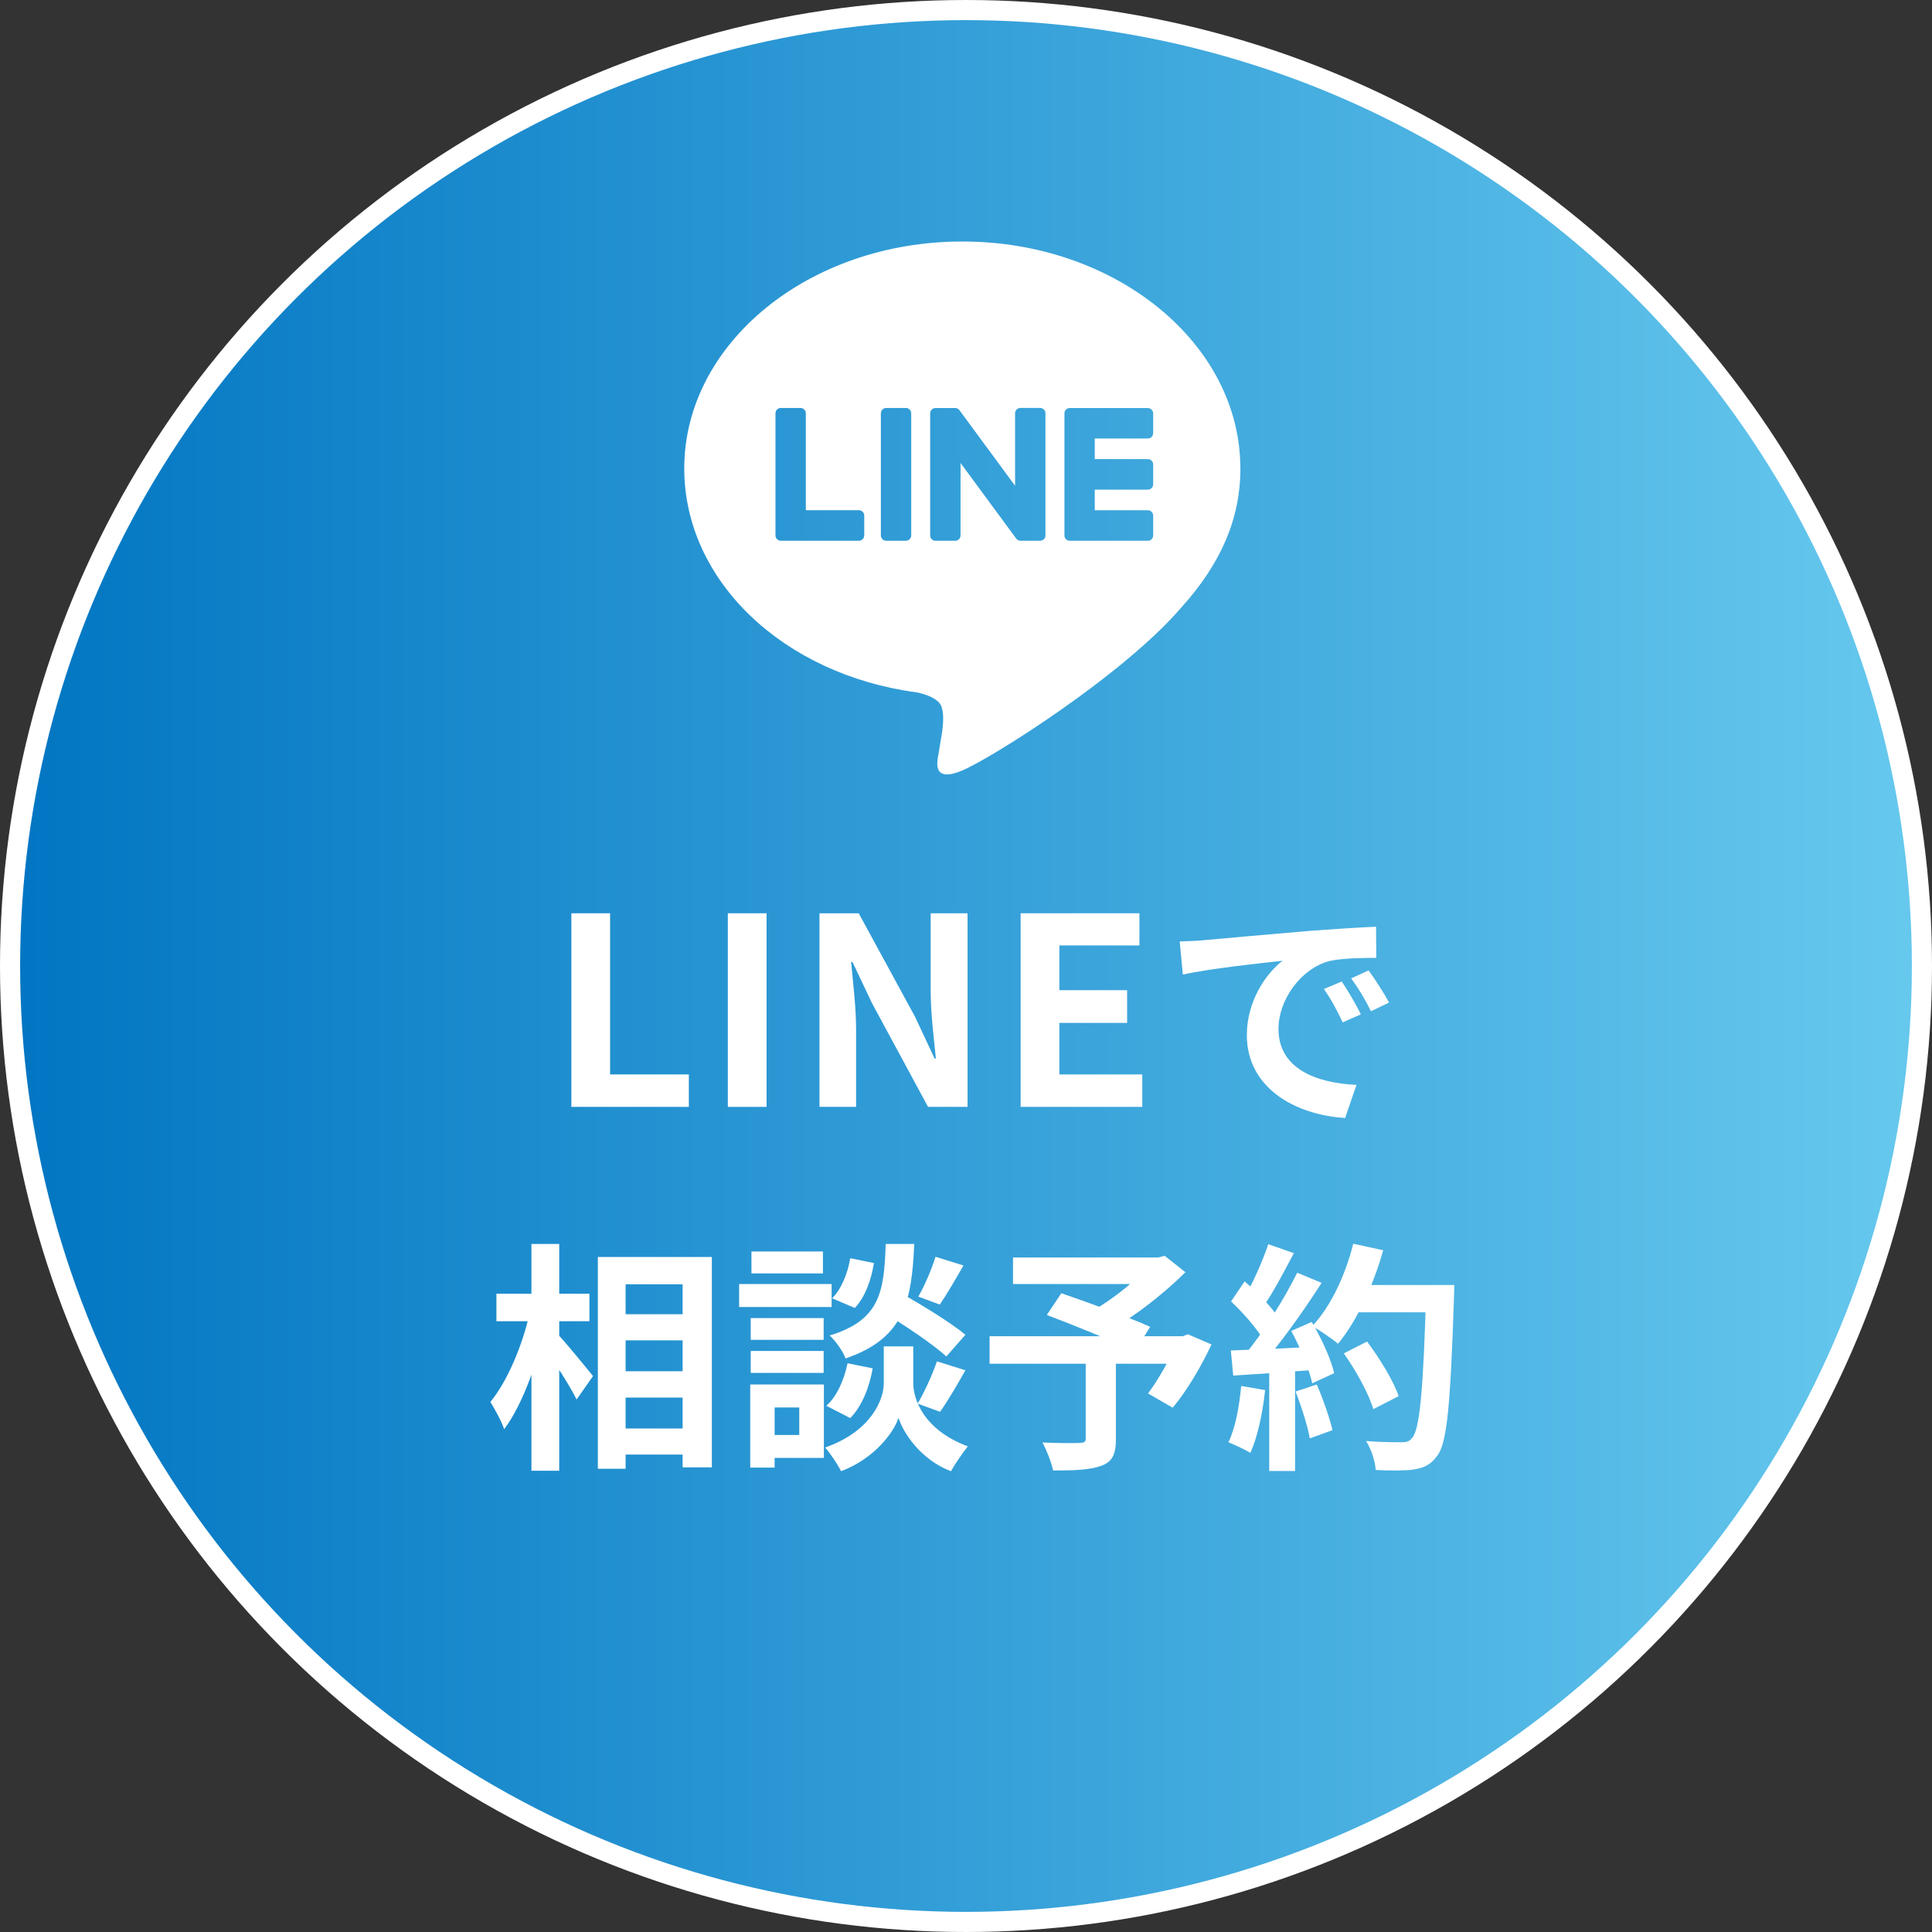
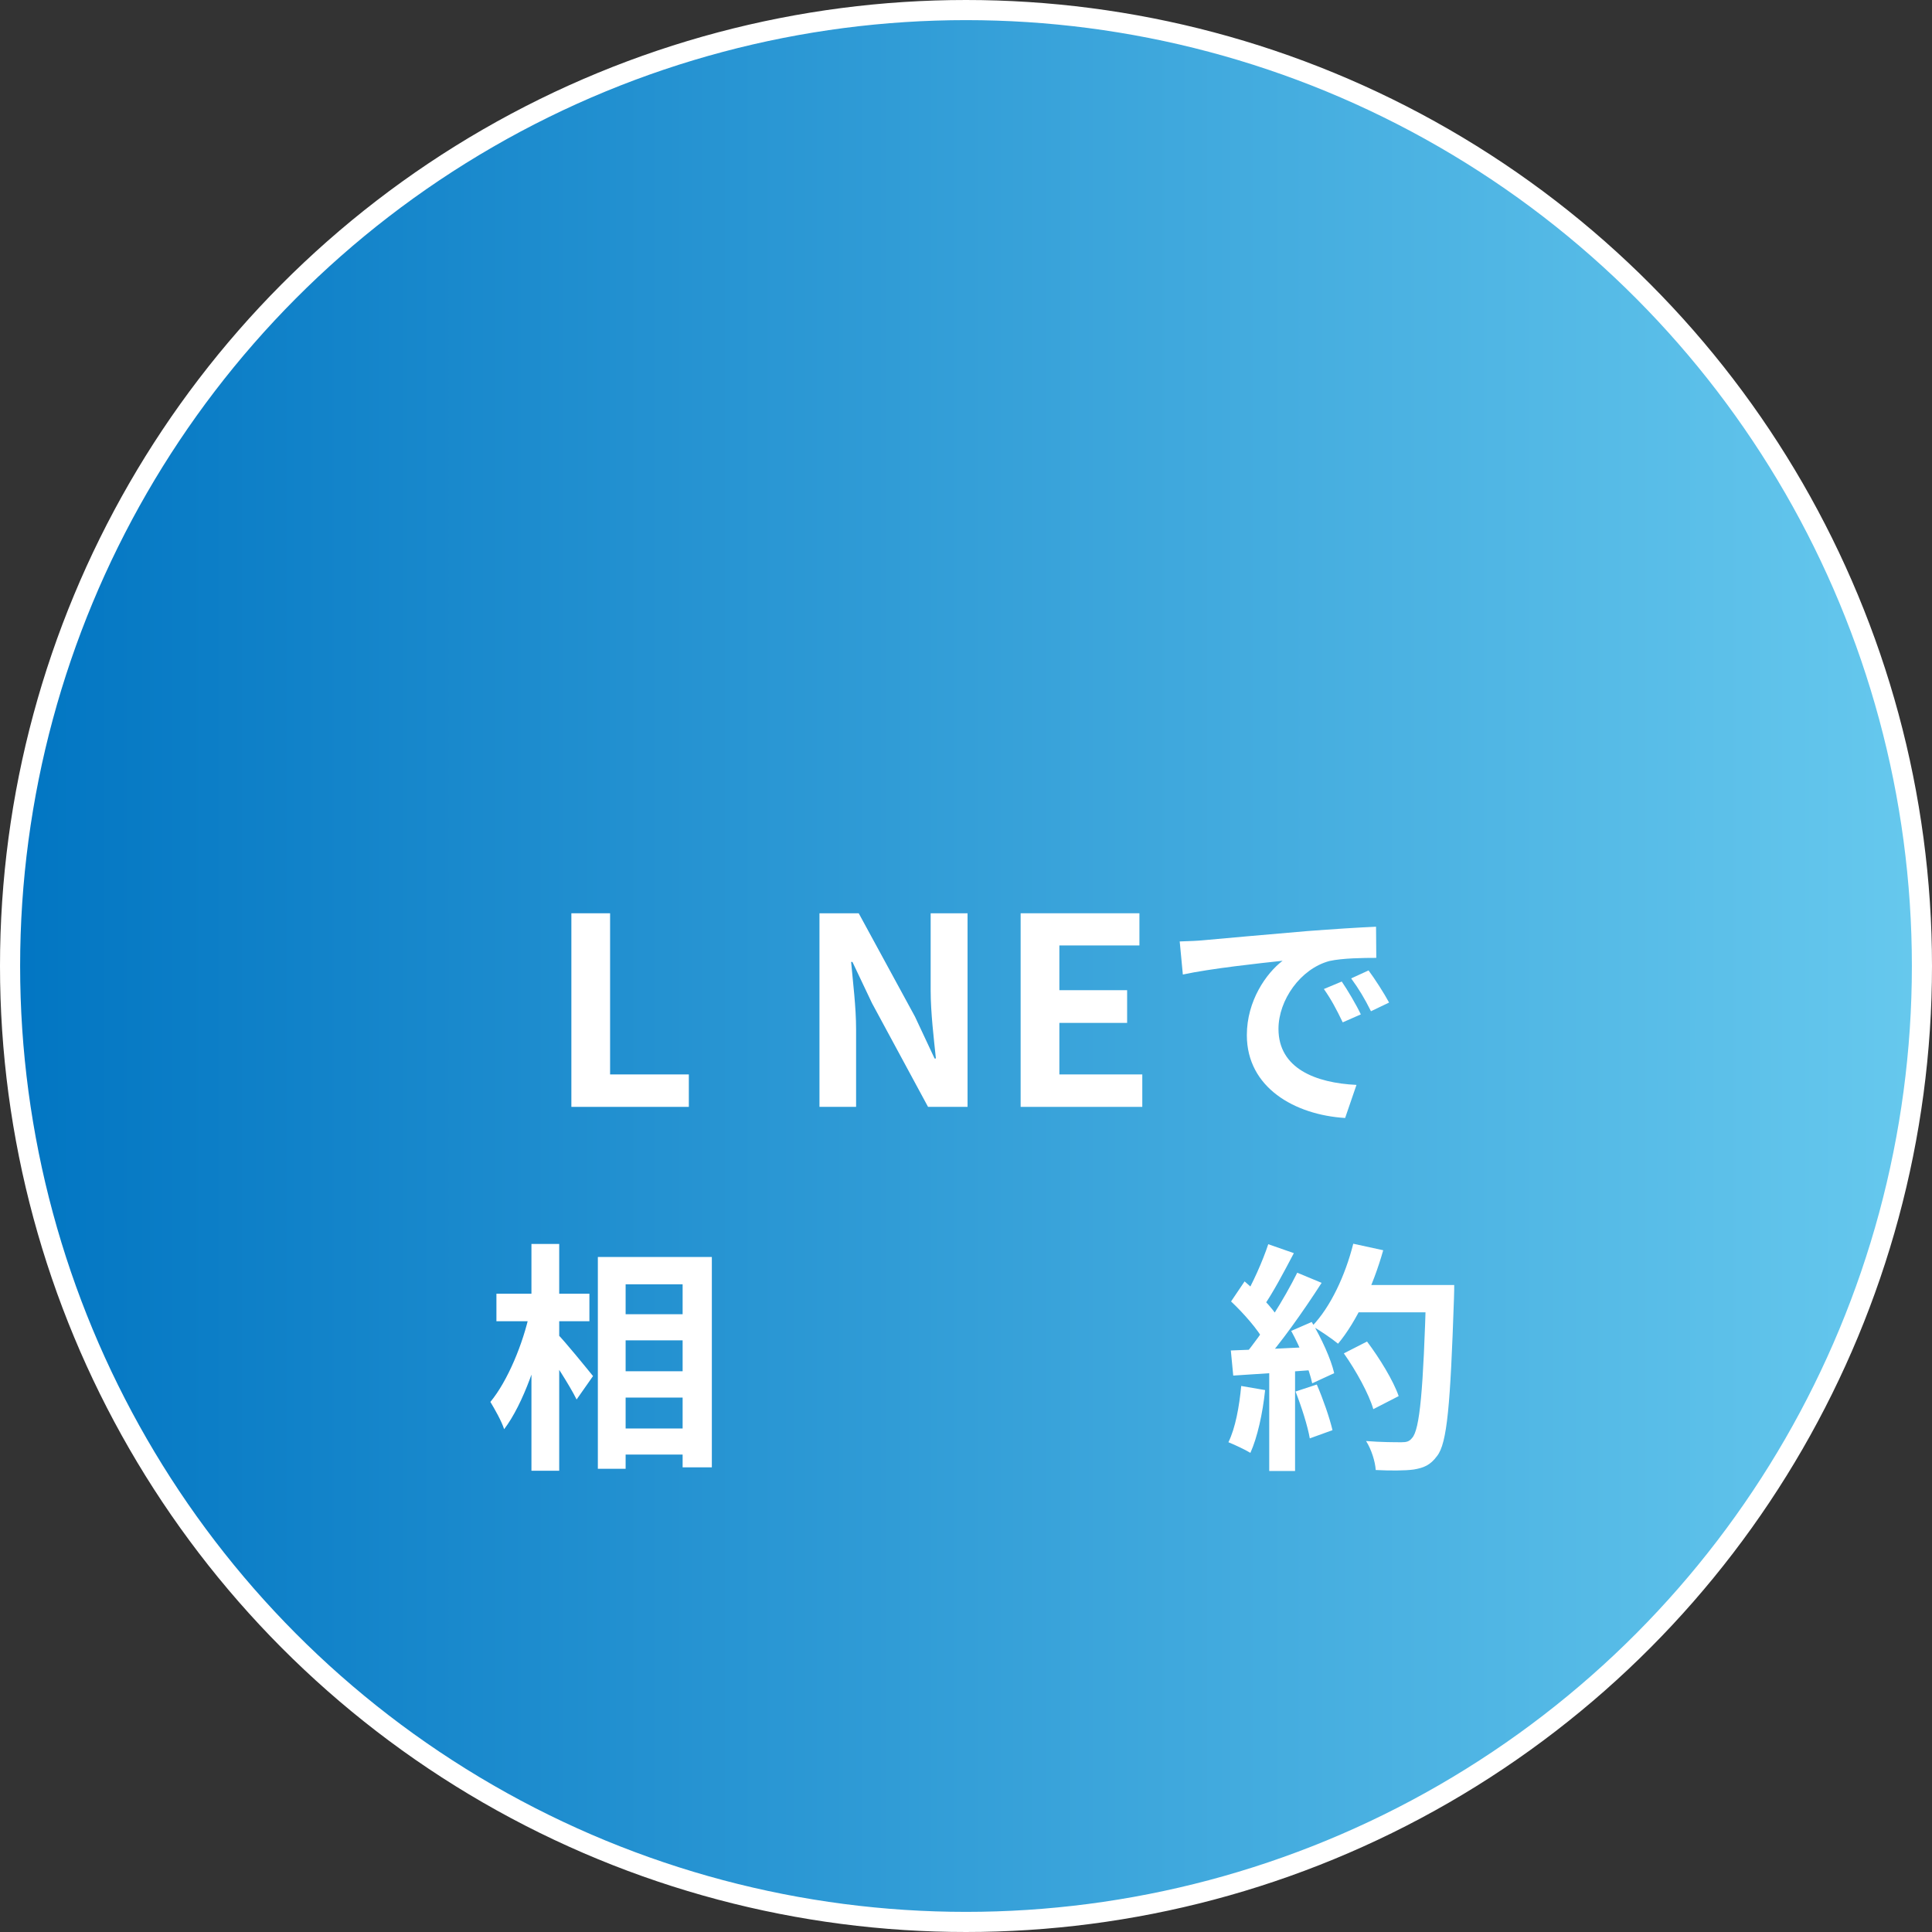
<svg xmlns="http://www.w3.org/2000/svg" width="96" height="96" viewBox="0 0 96 96" fill="none">
  <rect x="0" y="0" width="96" height="96" fill="#333333" stroke="none" />
  <circle cx="48" cy="48" r="47.5" fill="url(#paint0_linear_128_3)" stroke="white" />
  <g clip-path="url(#clip0_128_3)">
-     <path d="M61.633 23.277C61.633 17.059 55.435 12 47.817 12C40.198 12 34 17.059 34 23.277C34 28.852 38.916 33.521 45.556 34.404C46.005 34.501 46.617 34.702 46.773 35.089C46.913 35.441 46.864 35.99 46.818 36.346C46.818 36.346 46.656 37.327 46.621 37.535C46.56 37.887 46.344 38.909 47.818 38.284C49.293 37.659 55.775 33.571 58.673 30.216C60.675 28.007 61.635 25.767 61.635 23.277H61.633ZM42.942 26.603C42.942 26.75 42.824 26.869 42.678 26.869H38.797C38.652 26.869 38.533 26.75 38.533 26.603V26.599V20.538C38.533 20.391 38.65 20.272 38.797 20.272H39.777C39.922 20.272 40.041 20.392 40.041 20.538V25.352H42.679C42.824 25.352 42.944 25.472 42.944 25.618V26.604L42.942 26.603ZM45.278 26.603C45.278 26.749 45.161 26.869 45.014 26.869H44.034C43.889 26.869 43.77 26.75 43.77 26.603V20.538C43.77 20.392 43.888 20.272 44.034 20.272H45.014C45.161 20.272 45.278 20.391 45.278 20.538V26.603ZM51.949 26.603C51.949 26.749 51.831 26.869 51.685 26.869H50.711C50.688 26.869 50.664 26.865 50.642 26.859C50.642 26.859 50.64 26.859 50.639 26.859C50.632 26.858 50.627 26.855 50.62 26.854C50.618 26.854 50.615 26.852 50.613 26.852C50.609 26.85 50.604 26.848 50.6 26.846C50.596 26.844 50.591 26.842 50.587 26.84C50.584 26.838 50.581 26.837 50.579 26.836C50.574 26.833 50.567 26.829 50.562 26.826C50.562 26.826 50.559 26.824 50.559 26.823C50.534 26.805 50.51 26.782 50.491 26.756L47.729 23.004V26.605C47.729 26.751 47.611 26.871 47.464 26.871H46.484C46.339 26.871 46.22 26.753 46.22 26.605V20.541C46.22 20.395 46.338 20.275 46.484 20.275H47.458C47.458 20.275 47.464 20.275 47.467 20.275C47.472 20.275 47.476 20.275 47.481 20.275C47.486 20.275 47.49 20.275 47.495 20.276C47.499 20.276 47.503 20.276 47.507 20.278C47.512 20.278 47.517 20.28 47.523 20.282C47.525 20.282 47.529 20.283 47.532 20.284C47.537 20.285 47.542 20.288 47.547 20.289C47.55 20.289 47.553 20.292 47.556 20.292C47.562 20.295 47.567 20.296 47.572 20.299C47.575 20.3 47.577 20.301 47.58 20.302C47.585 20.305 47.59 20.308 47.594 20.31C47.596 20.311 47.599 20.313 47.602 20.315C47.607 20.318 47.611 20.322 47.616 20.325C47.618 20.326 47.621 20.328 47.624 20.33C47.629 20.334 47.633 20.338 47.638 20.341C47.639 20.343 47.642 20.344 47.643 20.345C47.648 20.351 47.654 20.356 47.659 20.362C47.659 20.362 47.659 20.362 47.66 20.364C47.668 20.373 47.674 20.382 47.681 20.391L50.439 24.138V20.537C50.439 20.391 50.557 20.271 50.703 20.271H51.684C51.829 20.271 51.948 20.39 51.948 20.537V26.602L51.949 26.603ZM57.3 21.523C57.3 21.67 57.182 21.789 57.036 21.789H54.398V22.812H57.036C57.181 22.812 57.3 22.932 57.3 23.078V24.064C57.3 24.211 57.182 24.33 57.036 24.33H54.398V25.354H57.036C57.181 25.354 57.3 25.474 57.3 25.619V26.605C57.3 26.753 57.182 26.871 57.036 26.871H53.155C53.008 26.871 52.891 26.753 52.891 26.605V26.602V20.547V20.541C52.891 20.394 53.008 20.275 53.155 20.275H57.036C57.181 20.275 57.3 20.395 57.3 20.541V21.527V21.523Z" fill="white" />
-   </g>
+     </g>
  <path d="M66.775 67.248L67.927 66.66C68.551 67.488 69.235 68.604 69.499 69.372L68.239 70.02C68.023 69.276 67.387 68.112 66.775 67.248ZM67.171 63.852H71.479V65.208H67.171V63.852ZM70.867 63.852H72.259C72.259 63.852 72.259 64.332 72.247 64.512C72.067 69.804 71.911 71.712 71.407 72.348C71.071 72.804 70.747 72.936 70.243 73.02C69.799 73.08 69.067 73.08 68.359 73.044C68.335 72.636 68.143 72.012 67.879 71.604C68.635 71.664 69.331 71.664 69.643 71.664C69.883 71.664 70.027 71.628 70.159 71.46C70.555 71.052 70.723 69.024 70.867 64.14V63.852ZM67.243 61.8L68.731 62.124C68.227 63.912 67.399 65.676 66.487 66.768C66.199 66.528 65.563 66.096 65.203 65.892C66.115 64.944 66.847 63.372 67.243 61.8ZM63.019 61.824L64.291 62.268C63.799 63.204 63.235 64.272 62.767 64.932L61.795 64.536C62.227 63.816 62.743 62.664 63.019 61.824ZM64.459 63.24L65.671 63.744C64.783 65.124 63.607 66.792 62.683 67.812L61.807 67.368C62.731 66.288 63.823 64.524 64.459 63.24ZM61.171 64.668L61.843 63.672C62.491 64.224 63.235 64.992 63.547 65.52L62.815 66.648C62.515 66.072 61.783 65.244 61.171 64.668ZM64.159 66.132L65.179 65.688C65.659 66.492 66.139 67.536 66.295 68.232L65.203 68.736C65.059 68.052 64.615 66.96 64.159 66.132ZM61.159 67.104C62.275 67.068 63.931 66.996 65.539 66.912V68.052C64.027 68.172 62.467 68.28 61.279 68.352L61.159 67.104ZM64.375 69.144L65.431 68.796C65.743 69.516 66.067 70.452 66.211 71.064L65.083 71.472C64.975 70.848 64.663 69.876 64.375 69.144ZM61.675 68.868L62.863 69.072C62.743 70.224 62.479 71.424 62.131 72.192C61.879 72.036 61.339 71.784 61.039 71.664C61.387 70.956 61.579 69.888 61.675 68.868ZM63.067 67.74H64.351V73.092H63.067V67.74Z" fill="white" />
-   <path d="M53.948 67.488H55.448V71.52C55.448 72.264 55.268 72.648 54.704 72.84C54.14 73.044 53.36 73.068 52.328 73.068C52.244 72.66 52.004 72.06 51.8 71.676C52.508 71.712 53.408 71.712 53.648 71.7C53.876 71.688 53.948 71.652 53.948 71.472V67.488ZM50.336 62.484H57.704V63.804H50.336V62.484ZM57.164 62.484H57.548L57.872 62.4L58.904 63.216C57.884 64.224 56.468 65.364 55.184 66.072C54.992 65.784 54.56 65.34 54.32 65.112C55.364 64.524 56.624 63.48 57.164 62.796V62.484ZM49.172 66.396H58.976V67.764H49.172V66.396ZM52.016 65.34L52.736 64.26C54.044 64.704 56.108 65.46 57.152 65.928L56.384 67.164C55.412 66.684 53.396 65.856 52.016 65.34ZM58.496 66.396H58.772L59.024 66.3L60.2 66.804C59.672 67.932 58.952 69.144 58.268 69.948L57.044 69.24C57.548 68.568 58.16 67.512 58.496 66.636V66.396Z" fill="white" />
-   <path d="M43.831 65.172L44.719 64.224C45.751 64.812 47.239 65.712 47.971 66.324L47.023 67.404C46.351 66.78 44.899 65.82 43.831 65.172ZM44.659 66.9H45.379V68.724C45.379 69.528 45.895 71.052 48.091 71.868C47.827 72.204 47.443 72.756 47.251 73.104C45.739 72.528 44.875 71.184 44.647 70.452C44.407 71.184 43.447 72.48 41.791 73.104C41.635 72.78 41.251 72.204 40.999 71.928C43.303 71.112 43.915 69.54 43.915 68.724V66.9H44.659ZM44.011 61.812H45.427C45.307 64.68 44.923 66.504 42.019 67.5C41.887 67.152 41.527 66.636 41.227 66.36C43.735 65.592 43.927 64.2 44.011 61.812ZM42.247 62.52L43.423 62.76C43.303 63.564 42.991 64.452 42.475 64.992L41.347 64.512C41.791 64.08 42.127 63.276 42.247 62.52ZM42.115 67.74L43.363 67.992C43.207 68.904 42.835 69.876 42.247 70.464L41.059 69.852C41.575 69.408 41.947 68.556 42.115 67.74ZM46.483 62.448L47.875 62.88C47.467 63.588 47.035 64.332 46.699 64.824L45.631 64.428C45.943 63.888 46.303 63.048 46.483 62.448ZM46.555 67.644L47.971 68.088C47.551 68.832 47.083 69.636 46.711 70.152L45.595 69.744C45.931 69.18 46.339 68.292 46.555 67.644ZM37.303 65.496H40.927V66.576H37.303V65.496ZM37.339 62.184H40.891V63.276H37.339V62.184ZM37.303 67.128H40.927V68.22H37.303V67.128ZM36.727 63.804H41.323V64.944H36.727V63.804ZM37.927 68.796H40.939V72.444H37.927V71.304H39.715V69.936H37.927V68.796ZM37.279 68.796H38.491V72.924H37.279V68.796Z" fill="white" />
  <path d="M30.391 65.304H34.687V66.6H30.391V65.304ZM30.403 68.136H34.699V69.444H30.403V68.136ZM30.391 70.98H34.699V72.276H30.391V70.98ZM29.707 62.46H35.371V72.912H33.919V63.816H31.087V72.984H29.707V62.46ZM24.667 64.284H29.287V65.652H24.667V64.284ZM26.407 61.812H27.787V73.08H26.407V61.812ZM26.323 65.208L27.187 65.508C26.791 67.464 25.999 69.768 25.051 71.016C24.919 70.608 24.583 70.02 24.367 69.66C25.231 68.616 25.999 66.744 26.323 65.208ZM27.679 66.264C28.027 66.6 29.203 68.052 29.467 68.376L28.651 69.54C28.303 68.832 27.451 67.524 27.019 66.924L27.679 66.264Z" fill="white" />
  <path d="M58.619 46.78C59.087 46.768 59.567 46.744 59.795 46.72C60.791 46.624 62.771 46.456 64.967 46.264C66.215 46.168 67.523 46.084 68.375 46.048L68.387 47.596C67.739 47.596 66.707 47.608 66.059 47.752C64.619 48.136 63.527 49.696 63.527 51.124C63.527 53.092 65.375 53.812 67.403 53.908L66.839 55.552C64.331 55.396 61.955 54.04 61.955 51.436C61.955 49.72 62.927 48.352 63.731 47.74C62.615 47.86 60.155 48.124 58.775 48.424L58.619 46.78ZM66.671 48.772C66.959 49.192 67.391 49.924 67.619 50.404L66.719 50.8C66.407 50.152 66.155 49.672 65.783 49.144L66.671 48.772ZM68.003 48.22C68.315 48.64 68.771 49.348 69.023 49.816L68.123 50.248C67.799 49.6 67.523 49.144 67.139 48.616L68.003 48.22Z" fill="white" />
  <path d="M50.715 55V45.38H56.617V46.979H52.639V49.202H56.006V50.827H52.639V53.388H56.76V55H50.715Z" fill="white" />
  <path d="M40.719 55V45.38H42.669L45.464 50.515L46.439 52.595H46.504C46.4 51.594 46.244 50.307 46.244 49.215V45.38H48.077V55H46.114L43.332 49.852L42.357 47.798H42.292C42.383 48.825 42.539 50.034 42.539 51.152V55H40.719Z" fill="white" />
-   <path d="M36.166 55V45.38H38.09V55H36.166Z" fill="white" />
  <path d="M28.391 55V45.38H30.315V53.388H34.228V55H28.391Z" fill="white" />
  <defs>
    <linearGradient id="paint0_linear_128_3" x1="0" y1="47.726" x2="96" y2="47.726" gradientUnits="userSpaceOnUse">
      <stop stop-color="#0175C2" />
      <stop offset="1" stop-color="#67C9EE" />
    </linearGradient>
    <clipPath id="clip0_128_3">
      <rect width="27.633" height="26.482" fill="white" transform="translate(34 12)" />
    </clipPath>
  </defs>
</svg>